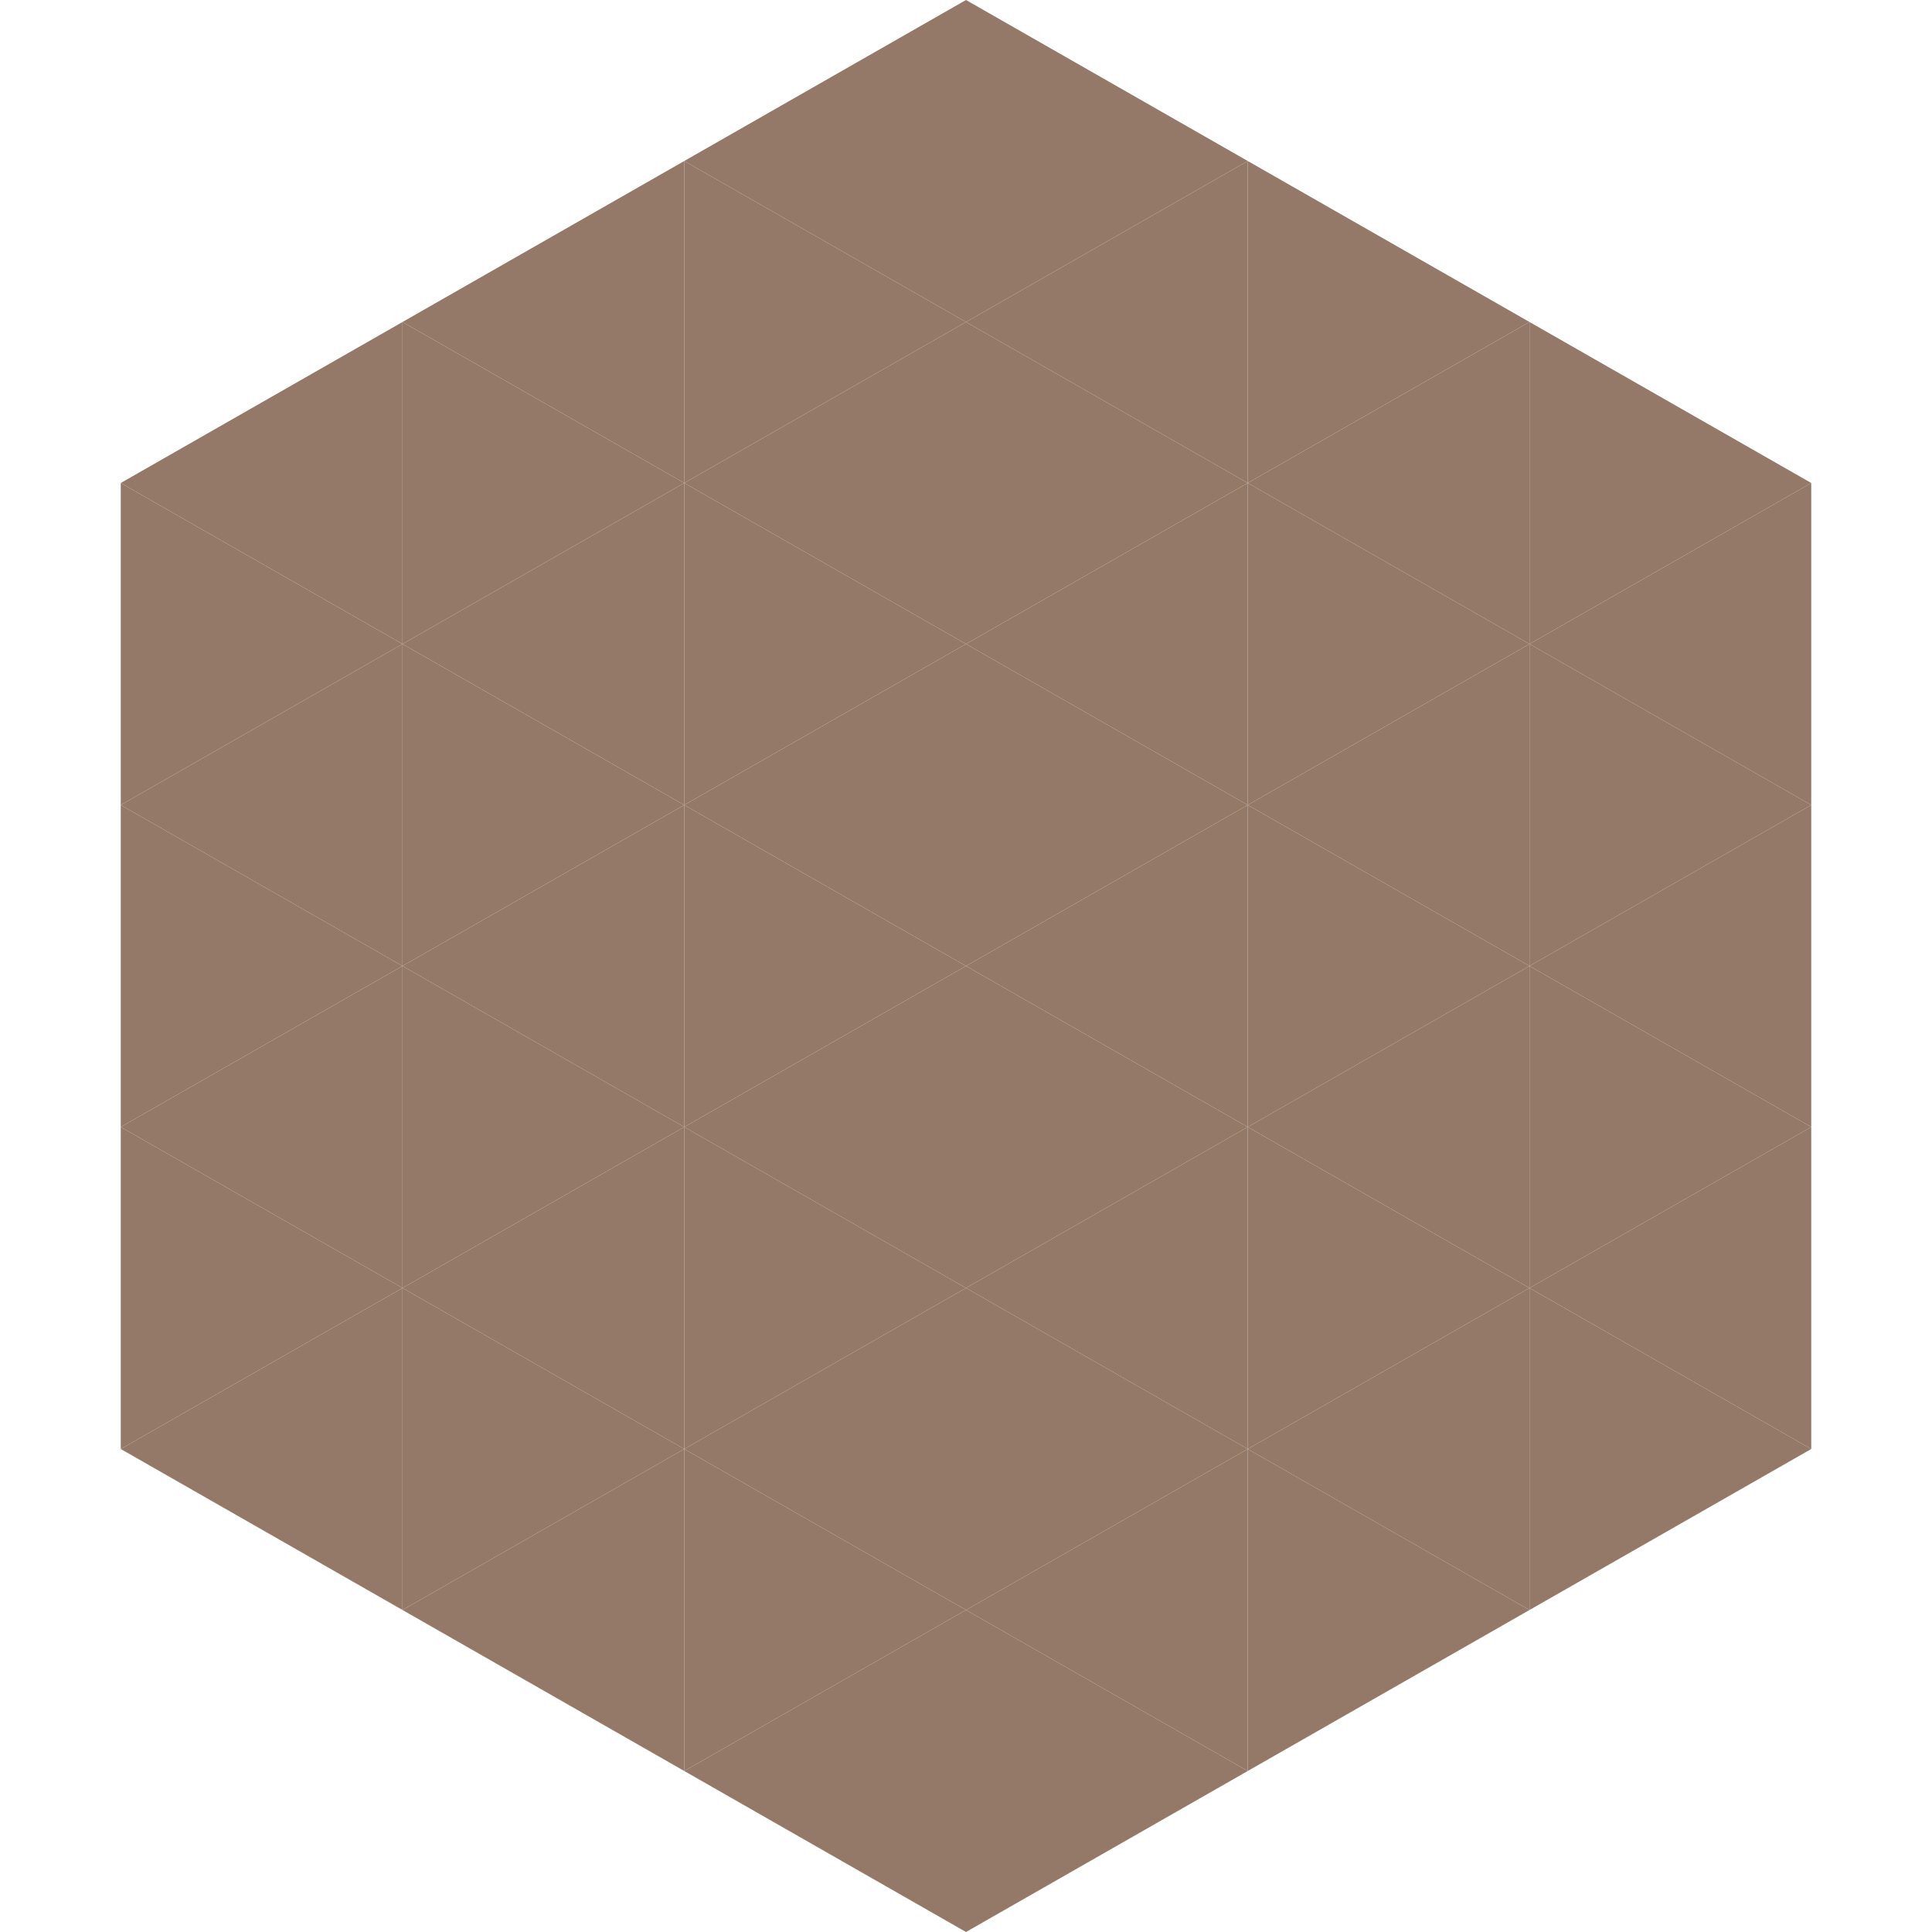
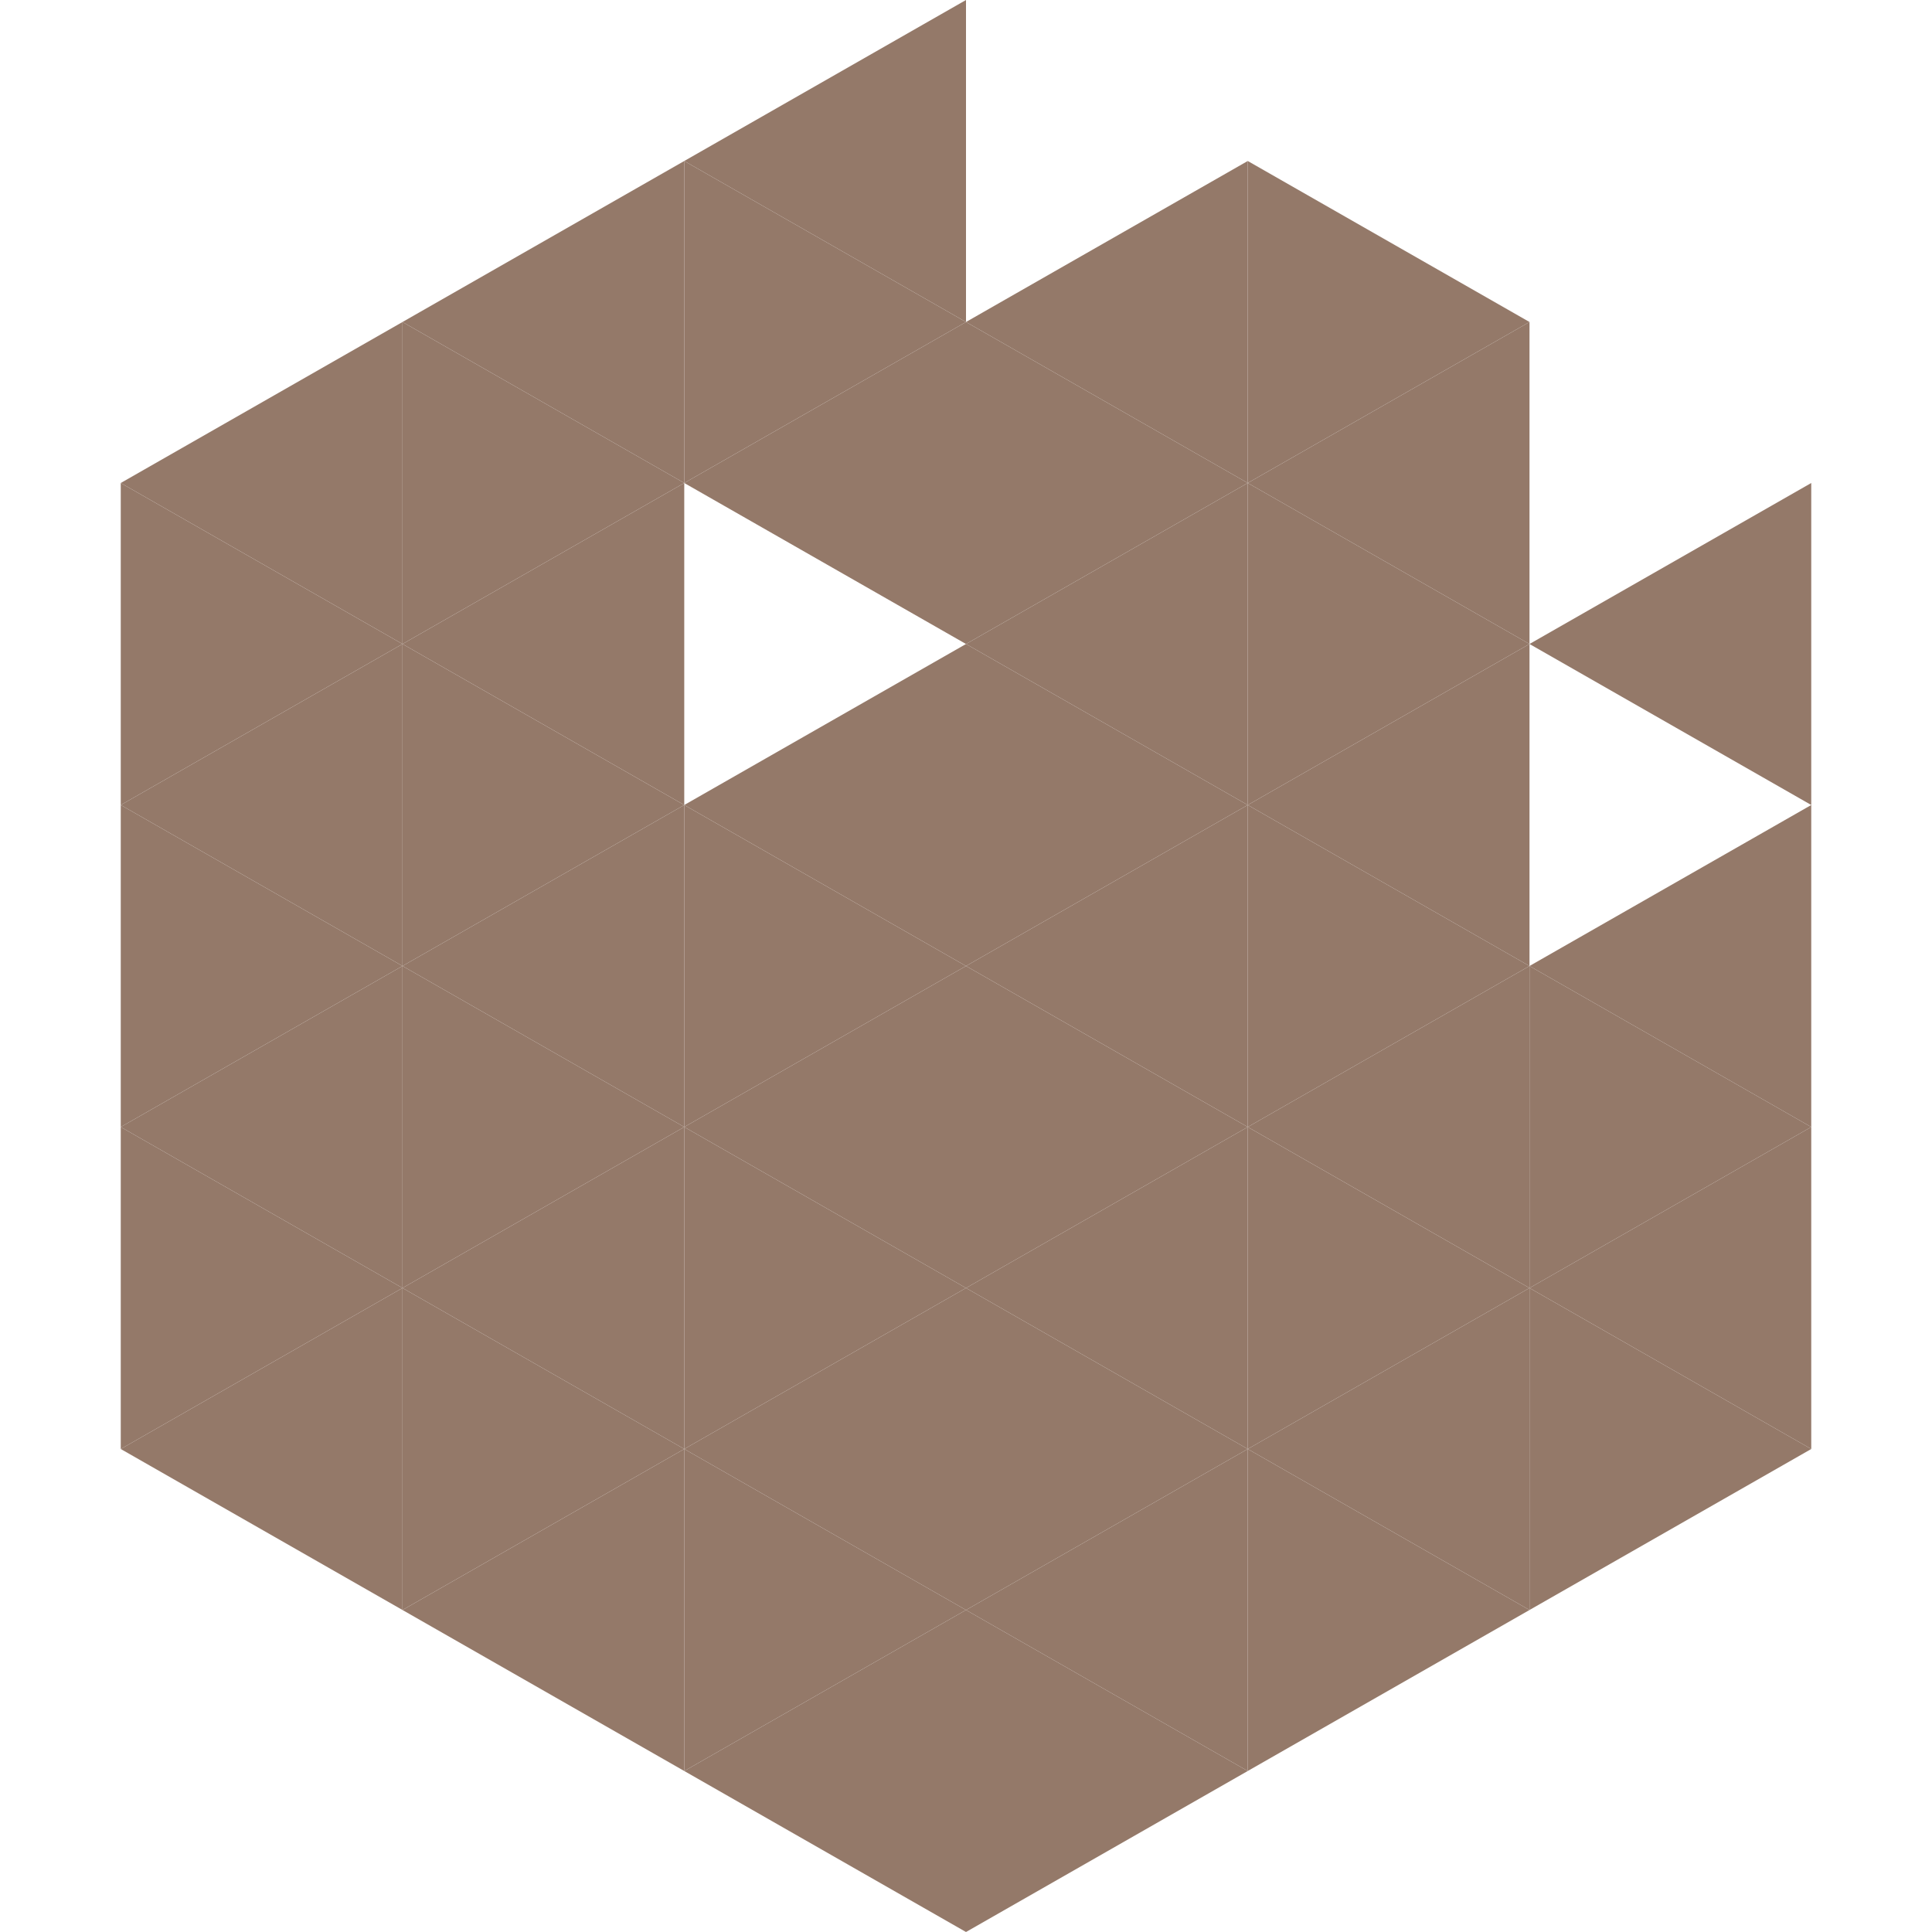
<svg xmlns="http://www.w3.org/2000/svg" width="240" height="240">
  <polygon points="50,40 15,60 50,80" style="fill:rgb(148,121,105)" />
-   <polygon points="190,40 225,60 190,80" style="fill:rgb(148,121,105)" />
  <polygon points="15,60 50,80 15,100" style="fill:rgb(148,121,105)" />
  <polygon points="225,60 190,80 225,100" style="fill:rgb(148,121,105)" />
  <polygon points="50,80 15,100 50,120" style="fill:rgb(148,121,105)" />
-   <polygon points="190,80 225,100 190,120" style="fill:rgb(148,121,105)" />
  <polygon points="15,100 50,120 15,140" style="fill:rgb(148,121,105)" />
  <polygon points="225,100 190,120 225,140" style="fill:rgb(148,121,105)" />
  <polygon points="50,120 15,140 50,160" style="fill:rgb(148,121,105)" />
  <polygon points="190,120 225,140 190,160" style="fill:rgb(148,121,105)" />
  <polygon points="15,140 50,160 15,180" style="fill:rgb(148,121,105)" />
  <polygon points="225,140 190,160 225,180" style="fill:rgb(148,121,105)" />
  <polygon points="50,160 15,180 50,200" style="fill:rgb(148,121,105)" />
  <polygon points="190,160 225,180 190,200" style="fill:rgb(148,121,105)" />
  <polygon points="15,180 50,200 15,220" style="fill:rgb(255,255,255); fill-opacity:0" />
  <polygon points="225,180 190,200 225,220" style="fill:rgb(255,255,255); fill-opacity:0" />
  <polygon points="50,0 85,20 50,40" style="fill:rgb(255,255,255); fill-opacity:0" />
  <polygon points="190,0 155,20 190,40" style="fill:rgb(255,255,255); fill-opacity:0" />
  <polygon points="85,20 50,40 85,60" style="fill:rgb(148,121,105)" />
  <polygon points="155,20 190,40 155,60" style="fill:rgb(148,121,105)" />
  <polygon points="50,40 85,60 50,80" style="fill:rgb(148,121,105)" />
  <polygon points="190,40 155,60 190,80" style="fill:rgb(148,121,105)" />
  <polygon points="85,60 50,80 85,100" style="fill:rgb(148,121,105)" />
  <polygon points="155,60 190,80 155,100" style="fill:rgb(148,121,105)" />
  <polygon points="50,80 85,100 50,120" style="fill:rgb(148,121,105)" />
  <polygon points="190,80 155,100 190,120" style="fill:rgb(148,121,105)" />
  <polygon points="85,100 50,120 85,140" style="fill:rgb(148,121,105)" />
  <polygon points="155,100 190,120 155,140" style="fill:rgb(148,121,105)" />
  <polygon points="50,120 85,140 50,160" style="fill:rgb(148,121,105)" />
  <polygon points="190,120 155,140 190,160" style="fill:rgb(148,121,105)" />
  <polygon points="85,140 50,160 85,180" style="fill:rgb(148,121,105)" />
  <polygon points="155,140 190,160 155,180" style="fill:rgb(148,121,105)" />
  <polygon points="50,160 85,180 50,200" style="fill:rgb(148,121,105)" />
  <polygon points="190,160 155,180 190,200" style="fill:rgb(148,121,105)" />
  <polygon points="85,180 50,200 85,220" style="fill:rgb(148,121,105)" />
  <polygon points="155,180 190,200 155,220" style="fill:rgb(148,121,105)" />
  <polygon points="120,0 85,20 120,40" style="fill:rgb(148,121,105)" />
-   <polygon points="120,0 155,20 120,40" style="fill:rgb(148,121,105)" />
  <polygon points="85,20 120,40 85,60" style="fill:rgb(148,121,105)" />
  <polygon points="155,20 120,40 155,60" style="fill:rgb(148,121,105)" />
  <polygon points="120,40 85,60 120,80" style="fill:rgb(148,121,105)" />
  <polygon points="120,40 155,60 120,80" style="fill:rgb(148,121,105)" />
-   <polygon points="85,60 120,80 85,100" style="fill:rgb(148,121,105)" />
  <polygon points="155,60 120,80 155,100" style="fill:rgb(148,121,105)" />
  <polygon points="120,80 85,100 120,120" style="fill:rgb(148,121,105)" />
  <polygon points="120,80 155,100 120,120" style="fill:rgb(148,121,105)" />
  <polygon points="85,100 120,120 85,140" style="fill:rgb(148,121,105)" />
  <polygon points="155,100 120,120 155,140" style="fill:rgb(148,121,105)" />
  <polygon points="120,120 85,140 120,160" style="fill:rgb(148,121,105)" />
  <polygon points="120,120 155,140 120,160" style="fill:rgb(148,121,105)" />
  <polygon points="85,140 120,160 85,180" style="fill:rgb(148,121,105)" />
  <polygon points="155,140 120,160 155,180" style="fill:rgb(148,121,105)" />
  <polygon points="120,160 85,180 120,200" style="fill:rgb(148,121,105)" />
  <polygon points="120,160 155,180 120,200" style="fill:rgb(148,121,105)" />
  <polygon points="85,180 120,200 85,220" style="fill:rgb(148,121,105)" />
  <polygon points="155,180 120,200 155,220" style="fill:rgb(148,121,105)" />
  <polygon points="120,200 85,220 120,240" style="fill:rgb(148,121,105)" />
  <polygon points="120,200 155,220 120,240" style="fill:rgb(148,121,105)" />
  <polygon points="85,220 120,240 85,260" style="fill:rgb(255,255,255); fill-opacity:0" />
  <polygon points="155,220 120,240 155,260" style="fill:rgb(255,255,255); fill-opacity:0" />
</svg>